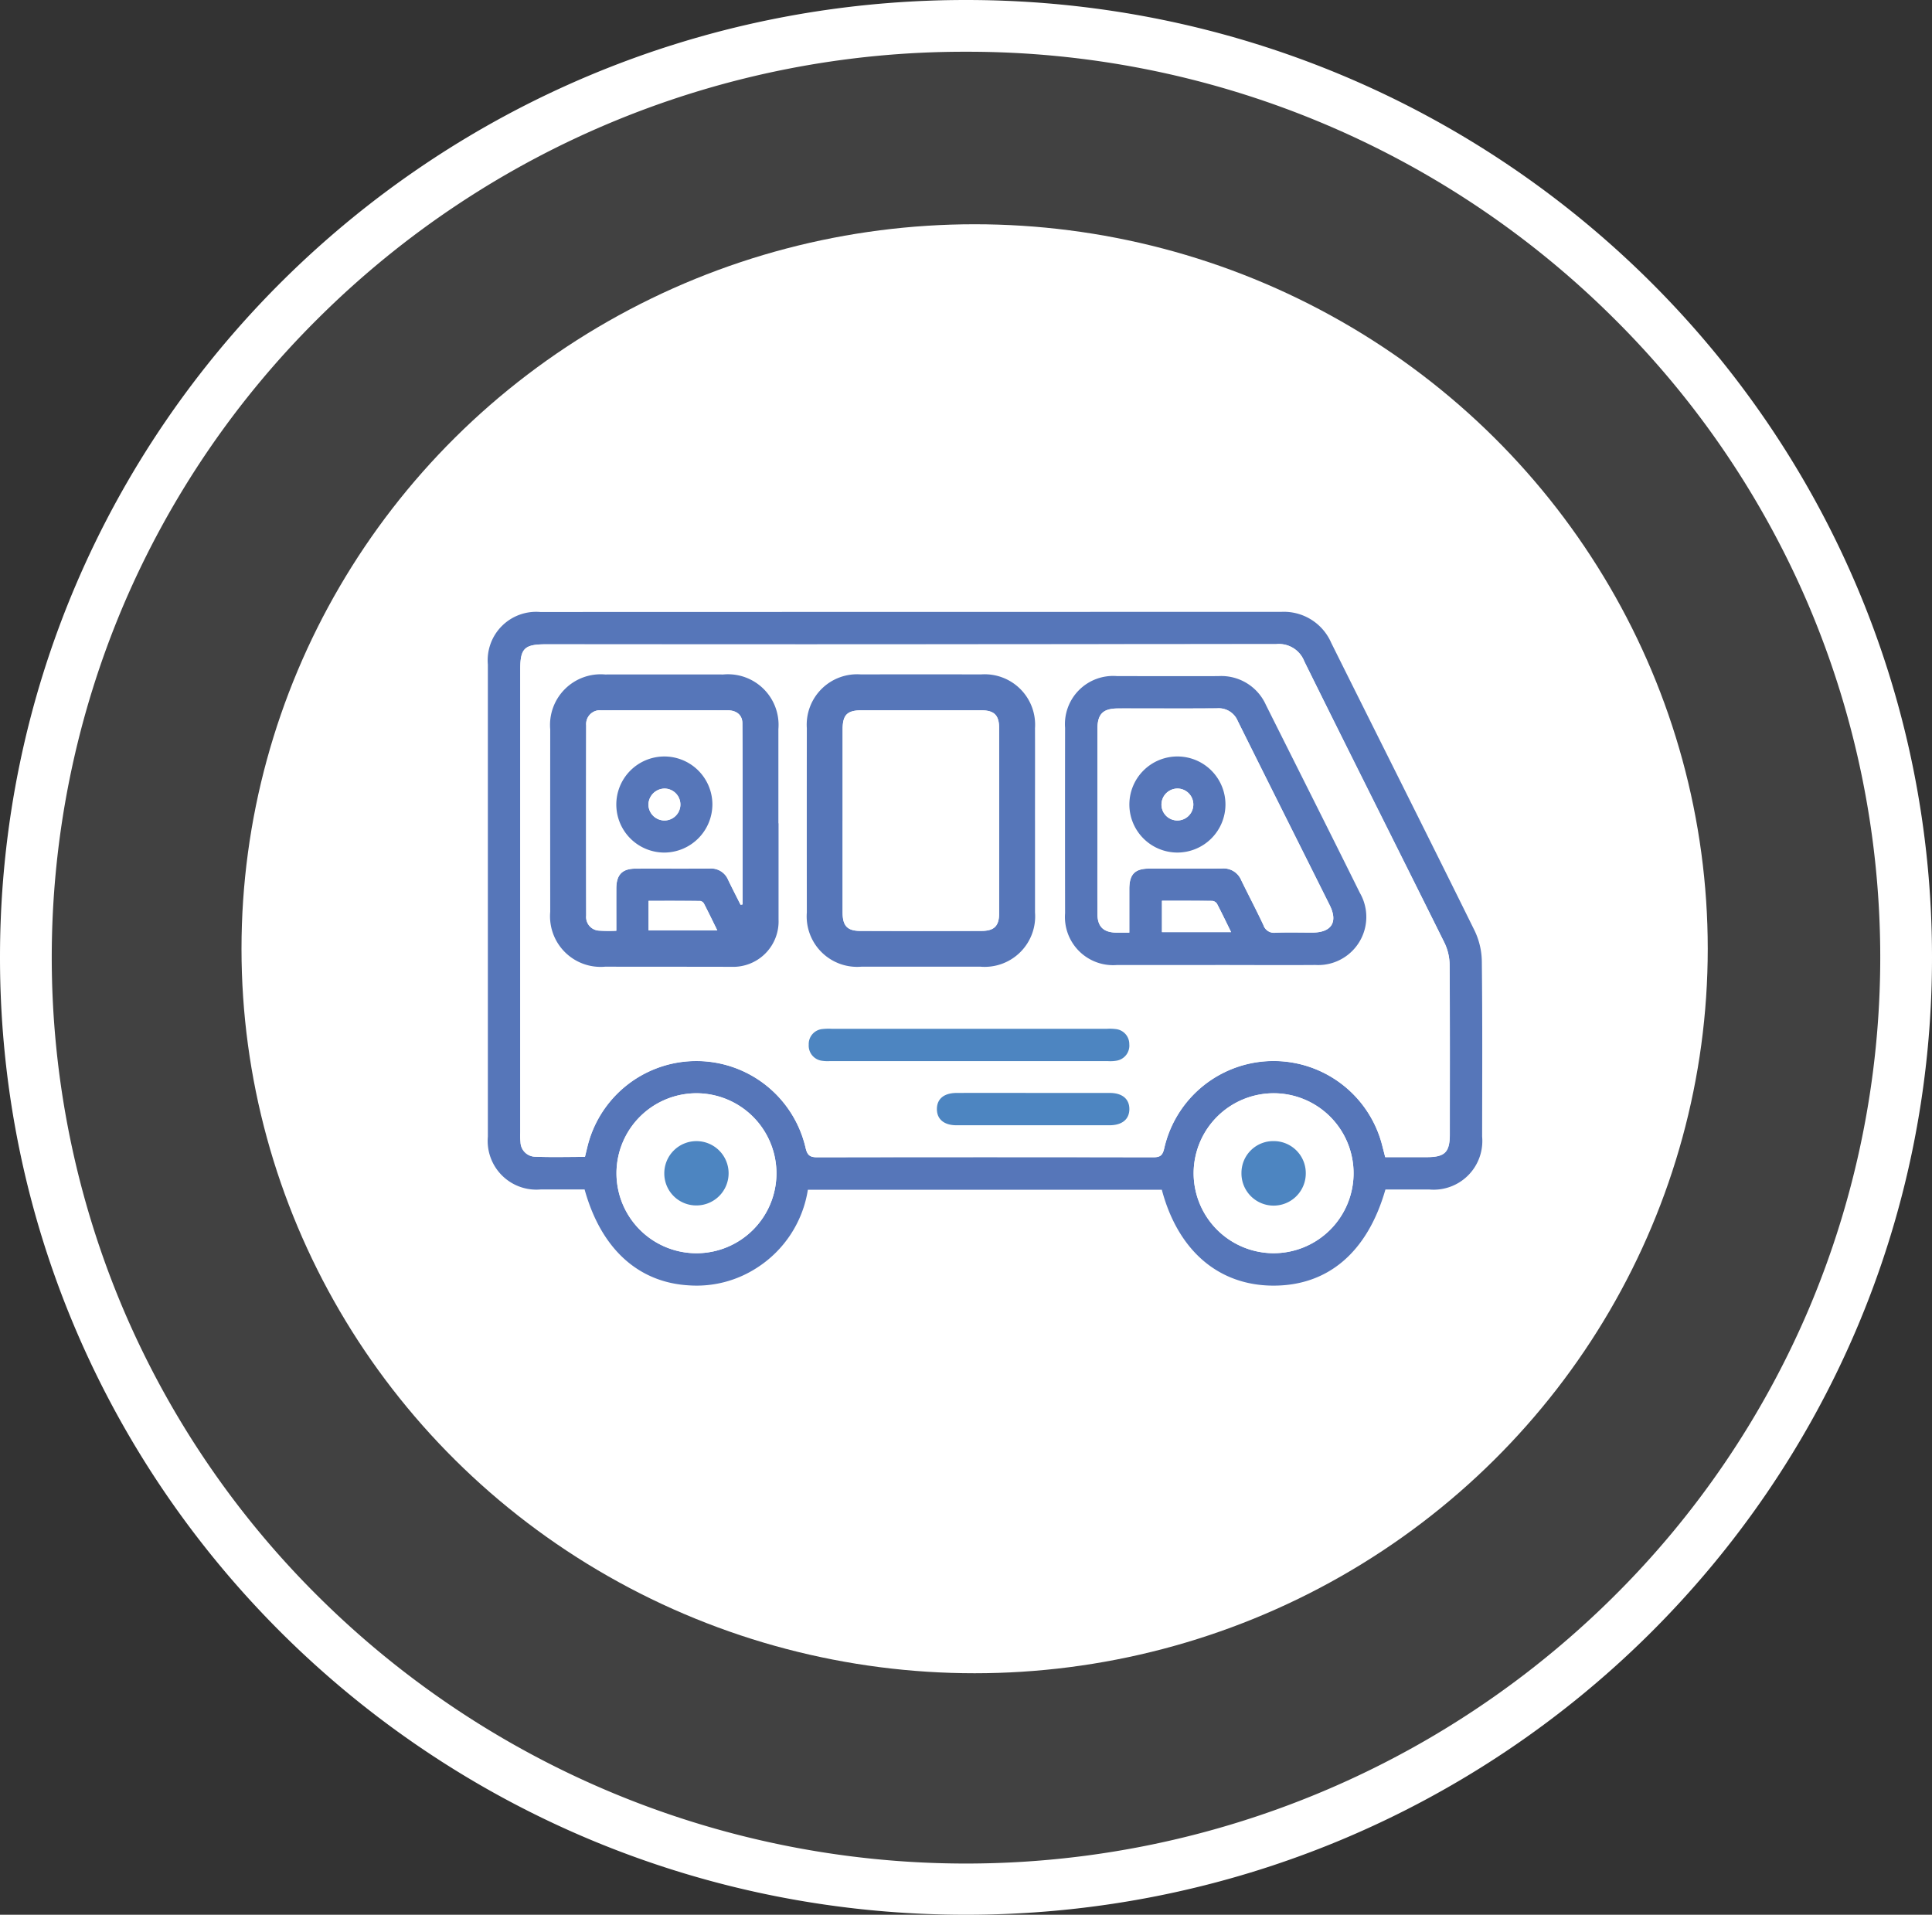
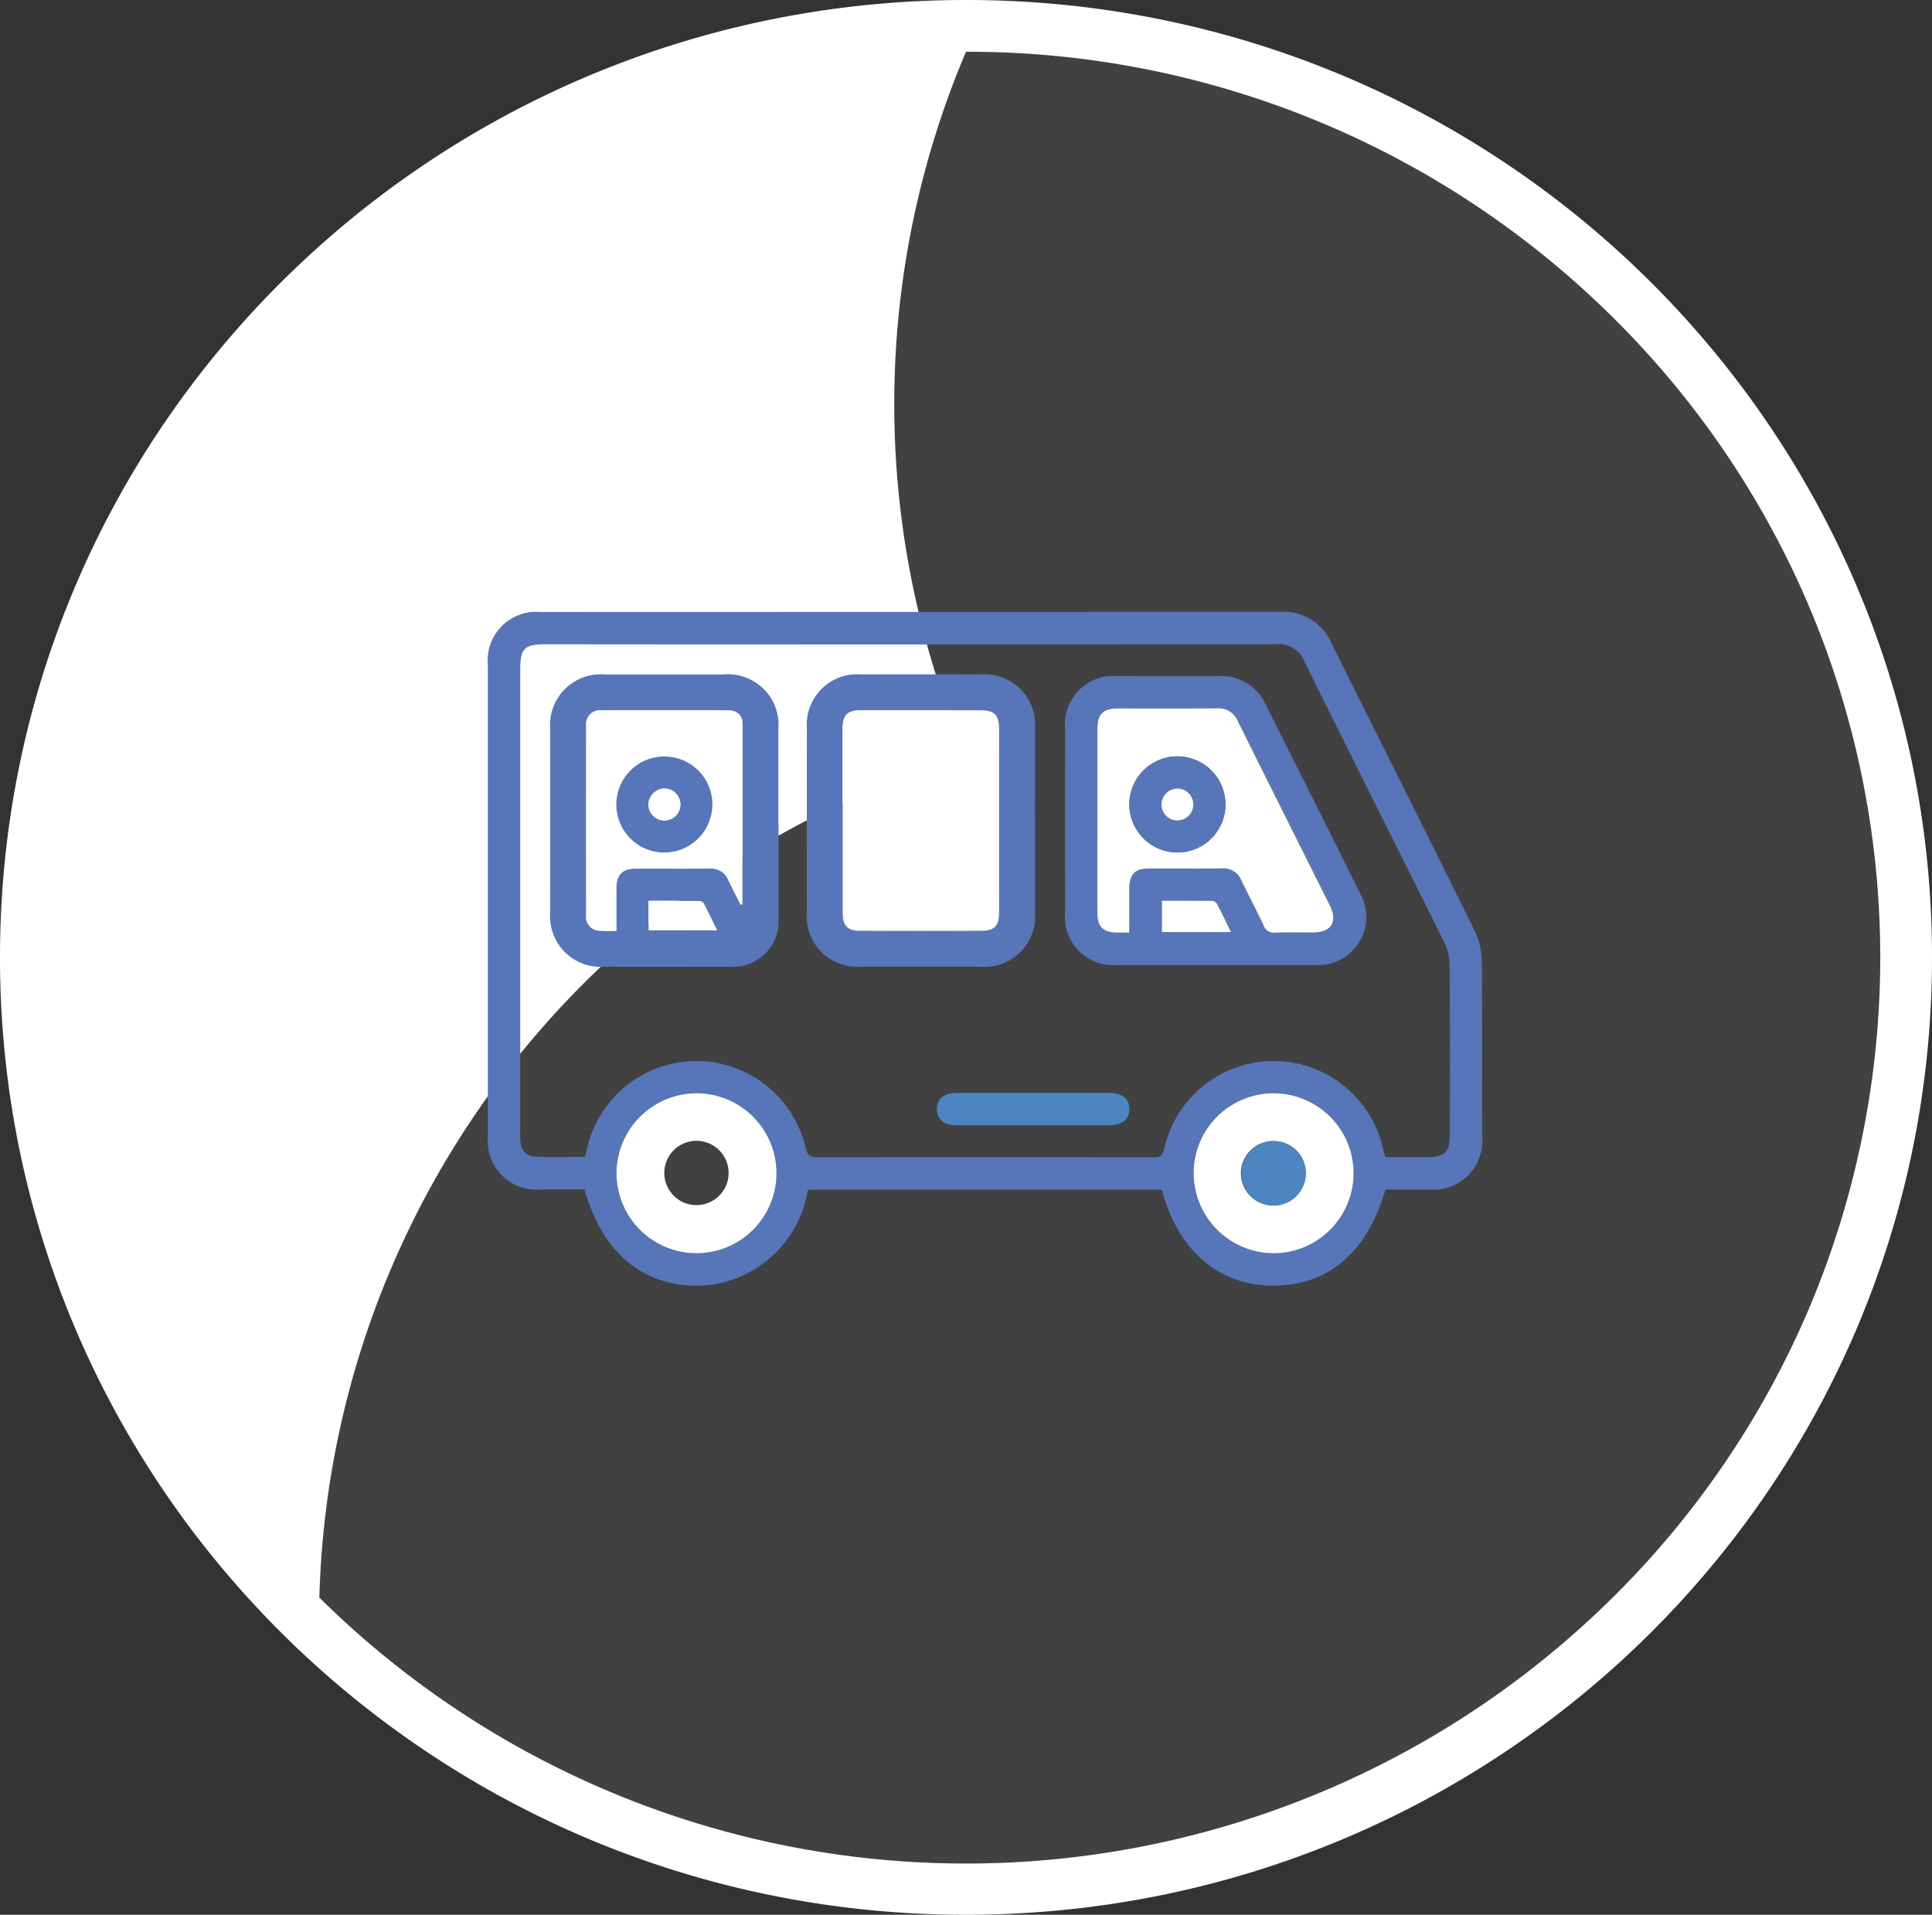
<svg xmlns="http://www.w3.org/2000/svg" width="112" height="111" viewBox="0 0 112 111">
  <rect x="0" y="0" width="112" height="111" fill="#333333" stroke="none" />
  <defs>
    <clipPath id="clip-path">
      <rect id="Rectángulo_673" data-name="Rectángulo 673" width="57.648" height="39.058" fill="none" />
    </clipPath>
  </defs>
  <g id="Transporte_reposo" data-name="Transporte reposo" transform="translate(-1072 -2080.139)">
    <g id="Transporte_reposo-2" data-name="Transporte reposo" transform="translate(1069 2080.139)">
      <ellipse id="Elipse_97" data-name="Elipse 97" cx="56" cy="55.5" rx="56" ry="55.5" transform="translate(3)" fill="rgba(255,255,255,0.07)" />
-       <path id="Elipse_97_-_Contorno" data-name="Elipse 97 - Contorno" d="M56,3A53.078,53.078,0,0,0,18.514,18.386,52.3,52.3,0,0,0,7.16,35.074a52.225,52.225,0,0,0,0,40.851A52.3,52.3,0,0,0,18.514,92.614a53.281,53.281,0,0,0,74.972,0A52.3,52.3,0,0,0,104.84,75.926a52.225,52.225,0,0,0,0-40.851A52.3,52.3,0,0,0,93.486,18.386,53.078,53.078,0,0,0,56,3m0-3c30.928,0,56,24.848,56,55.5S86.928,111,56,111,0,86.152,0,55.5,25.072,0,56,0Z" transform="translate(3)" fill="#fff" />
+       <path id="Elipse_97_-_Contorno" data-name="Elipse 97 - Contorno" d="M56,3a52.225,52.225,0,0,0,0,40.851A52.3,52.3,0,0,0,18.514,92.614a53.281,53.281,0,0,0,74.972,0A52.3,52.3,0,0,0,104.84,75.926a52.225,52.225,0,0,0,0-40.851A52.3,52.3,0,0,0,93.486,18.386,53.078,53.078,0,0,0,56,3m0-3c30.928,0,56,24.848,56,55.5S86.928,111,56,111,0,86.152,0,55.5,25.072,0,56,0Z" transform="translate(3)" fill="#fff" />
    </g>
-     <ellipse id="Elipse_96" data-name="Elipse 96" cx="42.5" cy="42" rx="42.5" ry="42" transform="translate(1086 2093.139)" fill="#fff" />
    <g id="Grupo_900" data-name="Grupo 900" transform="translate(1100.282 2115.61)">
      <g id="Grupo_885" data-name="Grupo 885" clip-path="url(#clip-path)">
        <path id="Trazado_1156" data-name="Trazado 1156" d="M39.074,33.5H18.551a6.578,6.578,0,0,1-3,4.553,6.417,6.417,0,0,1-3.872.991c-2.961-.161-5.118-2.122-6.072-5.563-.83,0-1.678,0-2.526,0A2.822,2.822,0,0,1,0,30.424Q0,16.739,0,3.054A2.809,2.809,0,0,1,3.037.007Q24.506,0,45.976,0a2.991,2.991,0,0,1,2.917,1.8C51.66,7.36,54.452,12.907,57.2,18.475a4.249,4.249,0,0,1,.421,1.775c.039,3.389.021,6.78.018,10.169a2.823,2.823,0,0,1-3.079,3.065c-.848,0-1.7,0-2.527,0-1.042,3.647-3.343,5.595-6.536,5.574-3.145-.021-5.491-2.033-6.426-5.555M5.63,31.6c.05-.207.09-.373.131-.539a6.5,6.5,0,0,1,12.662.014c.1.438.257.545.678.545q9.731-.018,19.463,0c.4,0,.55-.09.646-.509a6.5,6.5,0,0,1,12.663-.083c.046.183.094.365.15.584.815,0,1.606,0,2.4,0,1.064,0,1.345-.28,1.345-1.341,0-3.273.011-6.547-.013-9.82a3,3,0,0,0-.3-1.27c-2.7-5.44-5.432-10.863-8.122-16.308a1.572,1.572,0,0,0-1.621-1Q24.529,1.9,3.352,1.88c-1.231,0-1.474.239-1.474,1.446q0,13.423,0,26.845a4.055,4.055,0,0,0,.015.58.866.866,0,0,0,.83.832c.963.039,1.928.011,2.906.011m35.285.916a4.636,4.636,0,1,0,4.633-4.605,4.66,4.66,0,0,0-4.633,4.605M12.079,27.906a4.637,4.637,0,1,0,4.65,4.588,4.658,4.658,0,0,0-4.65-4.588" transform="translate(0 0)" fill="#5676b9" />
-         <path id="Trazado_1157" data-name="Trazado 1157" d="M15.834,41.752c-.978,0-1.943.027-2.906-.011a.866.866,0,0,1-.83-.832,4.078,4.078,0,0,1-.015-.58q0-13.423,0-26.845c0-1.208.243-1.446,1.474-1.446q21.177,0,42.354-.014a1.573,1.573,0,0,1,1.621,1c2.69,5.445,5.423,10.868,8.122,16.308a3,3,0,0,1,.3,1.27c.025,3.273.014,6.547.013,9.82,0,1.061-.281,1.339-1.345,1.341-.791,0-1.582,0-2.4,0-.056-.22-.1-.4-.15-.584a6.5,6.5,0,0,0-12.663.083c-.1.419-.25.51-.646.509q-9.731-.017-19.463,0c-.422,0-.576-.106-.679-.545a6.5,6.5,0,0,0-12.662-.014c-.041.166-.08.332-.13.539M27.056,22.41h0q0-2.73,0-5.46a2.933,2.933,0,0,0-3.194-3.169q-3.427,0-6.853,0a2.937,2.937,0,0,0-3.18,3.187q-.005,5.286,0,10.572A2.934,2.934,0,0,0,17,30.726q3.659,0,7.318.006a2.634,2.634,0,0,0,2.735-2.746q0-2.788,0-5.577m25.317,8.218c1.936,0,3.872.011,5.809,0a2.789,2.789,0,0,0,2.574-4.179c-1.8-3.64-3.631-7.267-5.448-10.9a2.832,2.832,0,0,0-2.757-1.667c-1.956.011-3.911,0-5.867,0a2.793,2.793,0,0,0-3.017,3q-.007,5.374,0,10.747a2.791,2.791,0,0,0,3.014,3c1.9.006,3.795,0,5.692,0M41.924,22.241c0-1.781,0-3.562,0-5.342a2.924,2.924,0,0,0-3.13-3.117q-3.484-.008-6.967,0A2.922,2.922,0,0,0,28.7,16.9q-.008,5.342,0,10.685a2.926,2.926,0,0,0,3.159,3.143q3.455,0,6.909,0a2.928,2.928,0,0,0,3.16-3.143c0-1.781,0-3.561,0-5.342M38.137,34.33H30.13a3.1,3.1,0,0,0-.521.014.873.873,0,0,0-.8.909.882.882,0,0,0,.781.932,2.238,2.238,0,0,0,.463.017H46.121a2.169,2.169,0,0,0,.52-.022.886.886,0,0,0,.747-.961.873.873,0,0,0-.781-.872,2.839,2.839,0,0,0-.521-.016H38.137m3.654,3.714c-1.469,0-2.938,0-4.407,0-.736,0-1.145.342-1.149.93s.411.944,1.136.945q4.436.006,8.872,0c.731,0,1.146-.346,1.151-.933s-.409-.939-1.138-.942c-1.488-.006-2.977,0-4.465,0" transform="translate(-10.205 -10.157)" fill="#fff" />
        <path id="Trazado_1158" data-name="Trazado 1158" d="M263.569,184.377a4.636,4.636,0,1,1,4.575,4.668,4.651,4.651,0,0,1-4.575-4.668m4.658-1.831a1.865,1.865,0,1,0-.02,3.729,1.873,1.873,0,0,0,1.863-1.829,1.855,1.855,0,0,0-1.843-1.9" transform="translate(-222.655 -151.866)" fill="#fff" />
        <path id="Trazado_1159" data-name="Trazado 1159" d="M52.658,179.772a4.637,4.637,0,1,1-4.622,4.621,4.651,4.651,0,0,1,4.622-4.621m-1.851,4.643a1.864,1.864,0,1,0,3.728-.045,1.864,1.864,0,0,0-3.728.045" transform="translate(-40.579 -151.866)" fill="#fff" />
        <path id="Trazado_1160" data-name="Trazado 1160" d="M36.536,31.966q0,2.788,0,5.576A2.633,2.633,0,0,1,33.8,40.288q-3.659-.006-7.318-.007A2.934,2.934,0,0,1,23.3,37.1q-.005-5.286,0-10.572a2.937,2.937,0,0,1,3.18-3.187q3.426-.005,6.853,0a2.934,2.934,0,0,1,3.194,3.169q0,2.73,0,5.46Zm-2.2,4.723.116-.021c0-3.5.009-7-.01-10.5,0-.5-.365-.753-.86-.753q-3.659-.008-7.318,0a.8.8,0,0,0-.875.868q-.014,5.518,0,11.036a.789.789,0,0,0,.752.869,9.148,9.148,0,0,0,.993.007c0-.865,0-1.657,0-2.448s.336-1.149,1.116-1.153c1.432-.008,2.865,0,4.3-.006a1.066,1.066,0,0,1,1.065.649c.234.486.482.965.723,1.447M29,38.174h3.982c-.273-.555-.514-1.054-.768-1.546A.316.316,0,0,0,32,36.469c-1-.011-1.993-.007-3-.007Z" transform="translate(-19.685 -19.712)" fill="#5676b9" />
        <path id="Trazado_1161" data-name="Trazado 1161" d="M224.249,40.729c-1.9,0-3.795,0-5.692,0a2.791,2.791,0,0,1-3.014-3q-.007-5.374,0-10.747a2.792,2.792,0,0,1,3.017-3c1.956,0,3.911.008,5.867,0a2.832,2.832,0,0,1,2.757,1.667c1.817,3.633,3.646,7.26,5.448,10.9a2.789,2.789,0,0,1-2.574,4.179c-1.936.014-3.872,0-5.809,0m-4.982-1.878c0-.905,0-1.717,0-2.529,0-.844.32-1.175,1.142-1.179,1.413-.007,2.826.008,4.239-.007a1.105,1.105,0,0,1,1.107.678c.423.869.875,1.724,1.285,2.6a.648.648,0,0,0,.7.447c.715-.03,1.432-.006,2.148-.009,1.1-.005,1.481-.607,1-1.58-1.777-3.564-3.565-7.122-5.336-10.688a1.19,1.19,0,0,0-1.194-.731c-1.916.015-3.833,0-5.749.007-.871,0-1.188.323-1.19,1.2q-.006,2.788,0,5.576c0,1.7,0,3.407,0,5.111,0,.762.342,1.094,1.1,1.109.228,0,.455,0,.75,0m5.9-.029c-.288-.585-.542-1.118-.816-1.642a.368.368,0,0,0-.267-.17c-.975-.012-1.95-.008-2.925-.008v1.819Z" transform="translate(-182.081 -20.258)" fill="#5676b9" />
        <path id="Trazado_1162" data-name="Trazado 1162" d="M132.323,31.791c0,1.781,0,3.562,0,5.342a2.928,2.928,0,0,1-3.16,3.143q-3.455,0-6.909,0a2.926,2.926,0,0,1-3.159-3.143q-.006-5.342,0-10.685a2.922,2.922,0,0,1,3.13-3.116q3.484-.007,6.967,0a2.924,2.924,0,0,1,3.13,3.117c.006,1.781,0,3.561,0,5.342M121.17,31.8q0,2.67,0,5.339c0,.777.274,1.063,1.031,1.065q3.511.007,7.022,0c.734,0,1.019-.286,1.02-1.017q.006-5.368,0-10.737c0-.76-.286-1.036-1.059-1.037q-3.453,0-6.905,0c-.845,0-1.107.261-1.108,1.106q0,2.641,0,5.281" transform="translate(-100.604 -19.707)" fill="#5676b9" />
-         <path id="Trazado_1163" data-name="Trazado 1163" d="M129.157,155.7h7.949a2.84,2.84,0,0,1,.521.016.873.873,0,0,1,.781.872.886.886,0,0,1-.747.961,2.177,2.177,0,0,1-.52.022H121.069a2.219,2.219,0,0,1-.463-.017.882.882,0,0,1-.781-.932.873.873,0,0,1,.8-.909,3.1,3.1,0,0,1,.521-.014h8.007" transform="translate(-101.224 -131.53)" fill="#4d85c1" />
        <path id="Trazado_1164" data-name="Trazado 1164" d="M173.243,179.641c1.488,0,2.977,0,4.465,0,.729,0,1.143.354,1.138.942s-.42.932-1.151.933q-4.436,0-8.872,0c-.725,0-1.14-.355-1.136-.945s.412-.927,1.149-.93c1.469-.005,2.938,0,4.407,0" transform="translate(-141.657 -151.754)" fill="#4d85c1" />
        <path id="Trazado_1165" data-name="Trazado 1165" d="M283.316,197.644a1.855,1.855,0,0,1,1.843,1.9,1.864,1.864,0,0,1-3.728-.049,1.841,1.841,0,0,1,1.885-1.851" transform="translate(-237.744 -166.964)" fill="#4d85c1" />
-         <path id="Trazado_1166" data-name="Trazado 1166" d="M65.886,199.512a1.864,1.864,0,1,1,1.888,1.861,1.851,1.851,0,0,1-1.888-1.861" transform="translate(-55.658 -166.964)" fill="#4d85c1" />
        <path id="Trazado_1167" data-name="Trazado 1167" d="M45.638,48c-.242-.482-.489-.962-.723-1.448A1.066,1.066,0,0,0,43.85,45.9c-1.432.011-2.865,0-4.3.006-.78,0-1.11.351-1.116,1.153s0,1.583,0,2.448a9.15,9.15,0,0,1-.993-.007.789.789,0,0,1-.752-.869q-.006-5.518,0-11.036a.8.8,0,0,1,.875-.868q3.659-.016,7.318,0c.494,0,.857.254.86.753.019,3.5.01,7,.01,10.5L45.638,48m-4.4-3.024a2.785,2.785,0,1,0-2.8-2.738,2.786,2.786,0,0,0,2.8,2.738" transform="translate(-30.991 -31.019)" fill="#fff" />
        <path id="Trazado_1168" data-name="Trazado 1168" d="M60.014,109.609V107.9c1,0,2,0,3,.007a.316.316,0,0,1,.217.159c.254.492.495.991.768,1.546Z" transform="translate(-50.698 -91.147)" fill="#fff" />
        <path id="Trazado_1169" data-name="Trazado 1169" d="M229.473,49.036c-.295,0-.523,0-.75,0-.757-.016-1.1-.347-1.1-1.109-.007-1.7,0-3.407,0-5.111q0-2.788,0-5.576c0-.873.32-1.194,1.19-1.2,1.916,0,3.833.008,5.749-.007a1.19,1.19,0,0,1,1.194.731c1.771,3.567,3.559,7.125,5.336,10.688.485.973.1,1.575-1,1.58-.716,0-1.433-.021-2.148.009a.648.648,0,0,1-.7-.447c-.411-.875-.862-1.73-1.285-2.6a1.106,1.106,0,0,0-1.107-.678c-1.413.015-2.826,0-4.239.007-.822,0-1.138.335-1.142,1.179,0,.812,0,1.624,0,2.529m2.756-4.642a2.785,2.785,0,1,0-2.752-2.785,2.8,2.8,0,0,0,2.752,2.785" transform="translate(-192.287 -30.443)" fill="#fff" />
        <path id="Trazado_1170" data-name="Trazado 1170" d="M255.738,109.69H251.73v-1.819c.975,0,1.951,0,2.925.008a.368.368,0,0,1,.267.17c.274.523.529,1.056.816,1.642" transform="translate(-212.654 -91.126)" fill="#fff" />
        <path id="Trazado_1171" data-name="Trazado 1171" d="M132.482,43.111q0-2.641,0-5.281c0-.844.263-1.1,1.108-1.106q3.453,0,6.905,0c.773,0,1.059.278,1.059,1.037q.005,5.369,0,10.737c0,.731-.286,1.015-1.02,1.017q-3.511.008-7.022,0c-.757,0-1.029-.288-1.031-1.065q-.006-2.67,0-5.339" transform="translate(-111.916 -31.022)" fill="#fff" />
        <path id="Trazado_1172" data-name="Trazado 1172" d="M50.775,59.575a2.785,2.785,0,1,1,2.767-2.827,2.8,2.8,0,0,1-2.767,2.827m-.023-1.86a.925.925,0,0,0,.02-1.85.947.947,0,0,0-.938.918.933.933,0,0,0,.918.932" transform="translate(-40.526 -45.622)" fill="#5676b9" />
        <path id="Trazado_1173" data-name="Trazado 1173" d="M242.333,59.564a2.785,2.785,0,1,1,2.817-2.783,2.791,2.791,0,0,1-2.817,2.783m.044-3.71a.933.933,0,0,0-.937.912.921.921,0,0,0,.906.939.925.925,0,1,0,.031-1.851" transform="translate(-202.391 -45.612)" fill="#5676b9" />
        <path id="Trazado_1174" data-name="Trazado 1174" d="M60.88,67.833a.933.933,0,0,1-.918-.932.947.947,0,0,1,.938-.918.925.925,0,0,1-.02,1.85" transform="translate(-50.654 -55.74)" fill="#fff" />
        <path id="Trazado_1175" data-name="Trazado 1175" d="M252.495,65.976a.925.925,0,1,1-.031,1.851.921.921,0,0,1-.906-.939.933.933,0,0,1,.937-.912" transform="translate(-212.508 -55.735)" fill="#fff" />
      </g>
    </g>
  </g>
</svg>